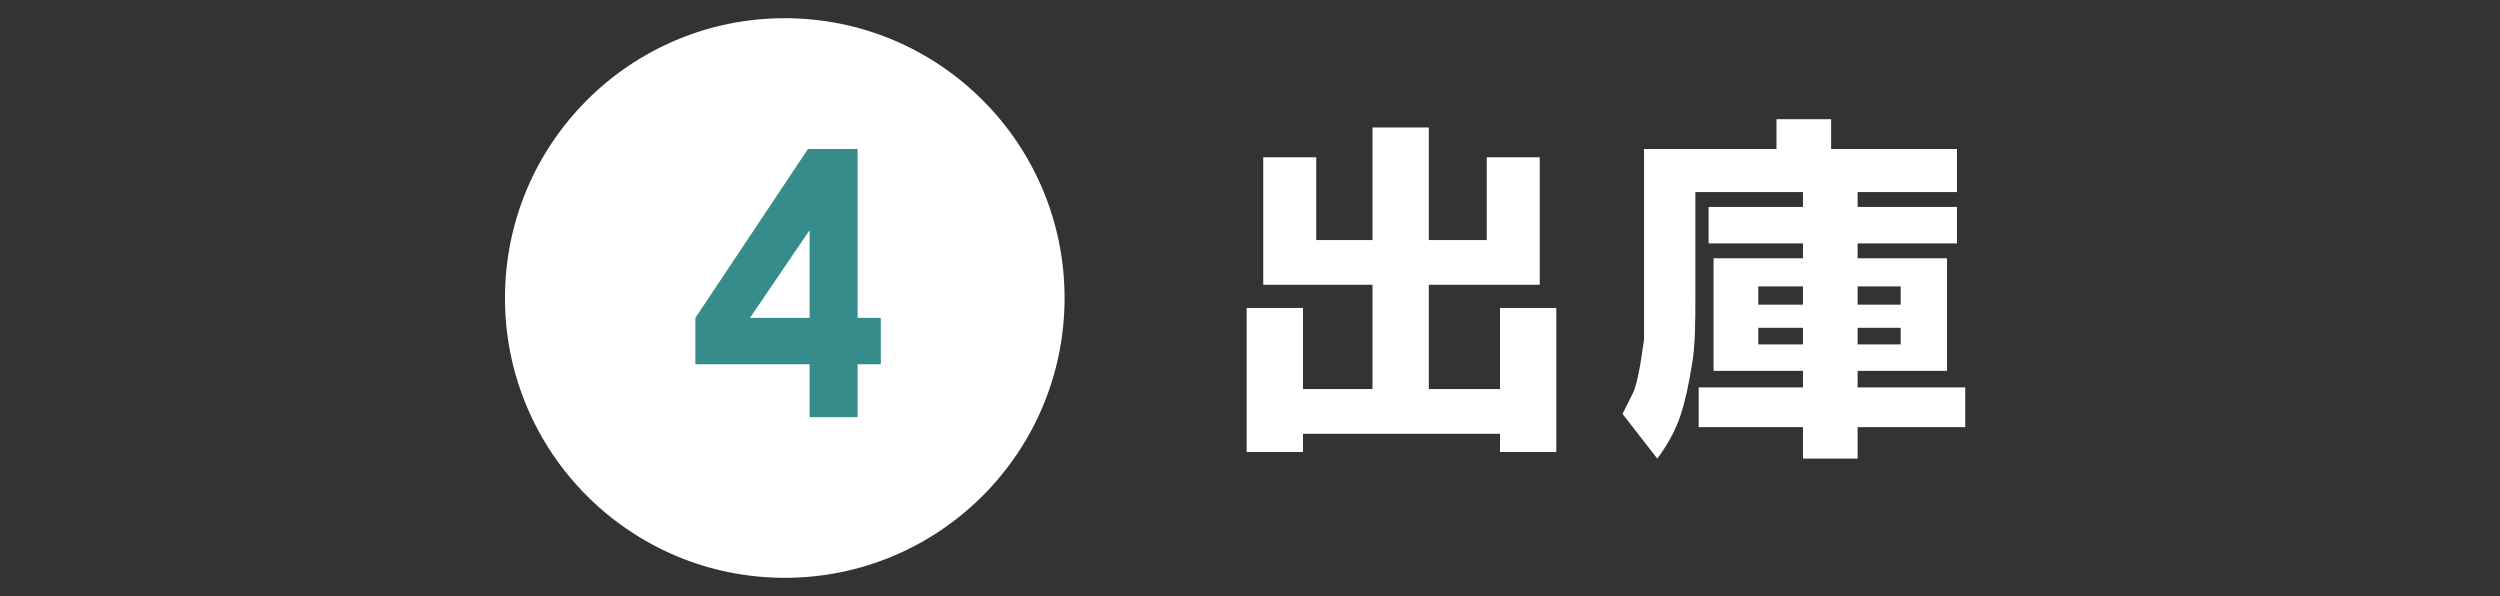
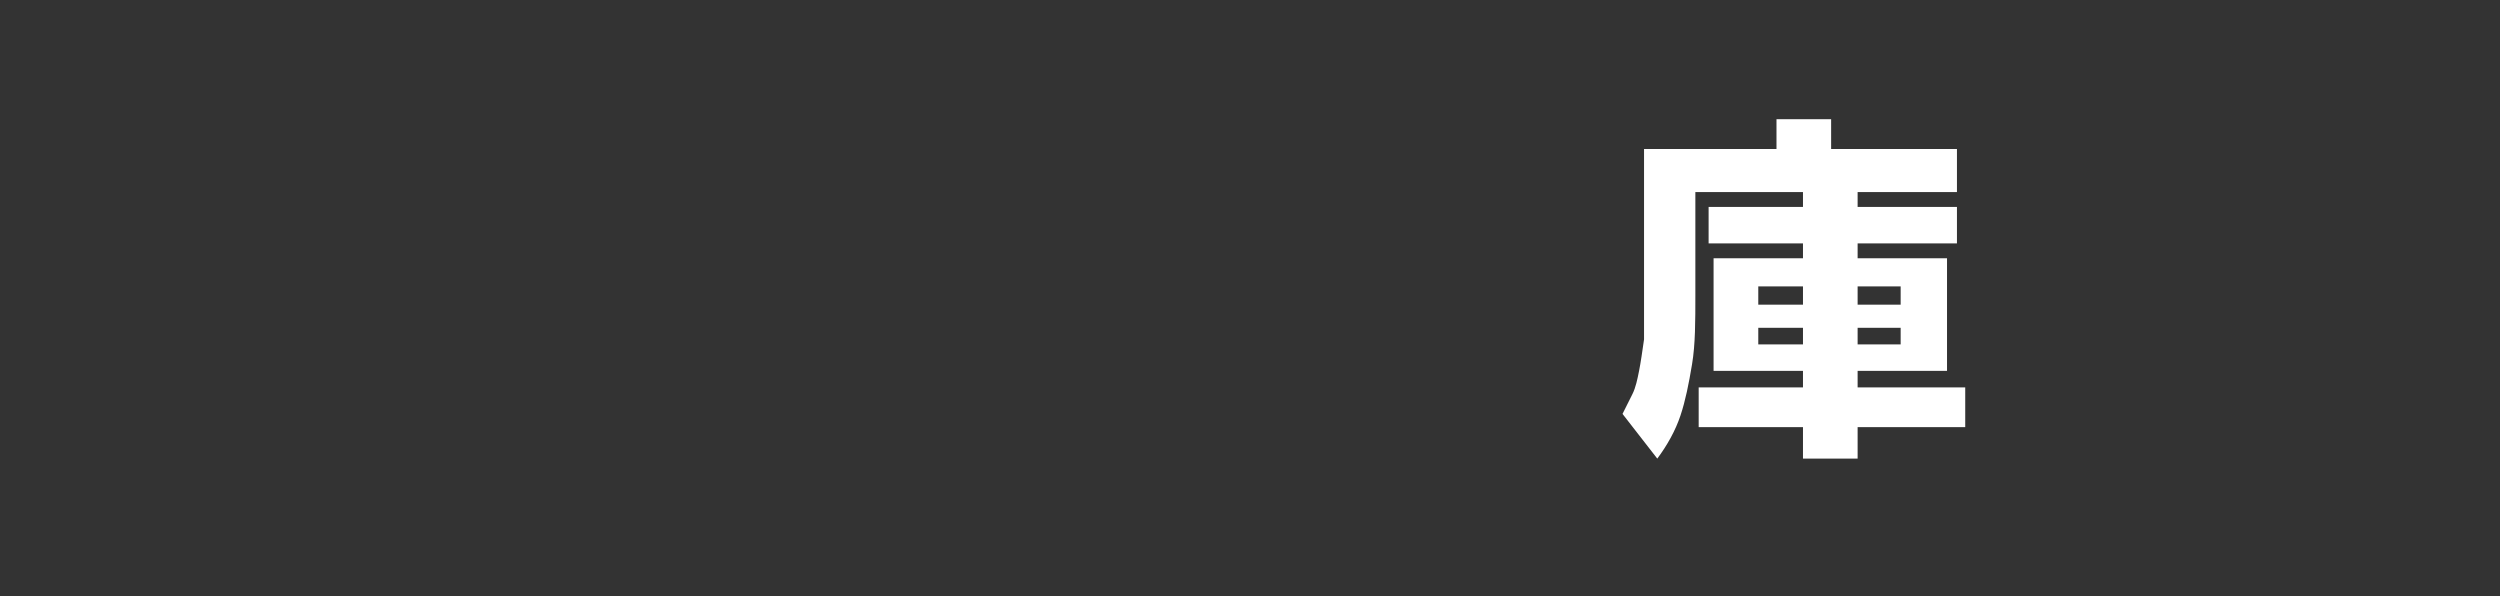
<svg xmlns="http://www.w3.org/2000/svg" id="PC" version="1.1" viewBox="0 0 151 36">
  <rect x="0" y="0" width="151" height="36" fill="#333333" stroke="none" />
  <defs>
    <style>
      .st0 {
        fill: #fff;
      }

      .st1 {
        fill: #368c8b;
      }
    </style>
  </defs>
-   <path class="st0" d="M75.3,27.3v-8.7h3.4v8.7h-3.4ZM76.3,17.2v-7.7h3.2v7.7h-3.2ZM78.4,26.2v-2.7h12.5v2.7h-12.5ZM78.6,17.2v-2.7h12v2.7h-12ZM82.9,23.8V7.7h3.4v16.1h-3.4ZM89.8,17.2v-7.7h3.2v7.7h-3.2ZM90.6,27.3v-8.7h3.4v8.7h-3.4Z" />
  <path class="st0" d="M100.1,27.7l-2.1-2.7c.2-.4.4-.8.6-1.2.2-.4.3-.9.4-1.4.1-.5.2-1.2.3-1.9,0-.7,0-1.6,0-2.7v-8.8h18.9v2.6h-15.8v6.2c0,1.6,0,3-.2,4.2s-.4,2.2-.7,3.1-.8,1.8-1.4,2.6h0ZM102.6,25.8v-2.4h16.1v2.4s-16.1,0-16.1,0ZM103.2,14.7v-2.2h15v2.2h-15ZM103.5,22.4v-6.8h14.1v6.8h-14.1ZM104.9,19.8v-1.4h11.4v1.4h-11.4ZM106.2,20.8h8.6v-3.5h-8.6v3.5ZM107.3,10.4v-3.2h3.3v3.2h-3.3ZM108.9,27.7V10.7h3.3v17h-3.3Z" />
-   <circle class="st0" cx="47.4" cy="18" r="16.9" />
-   <path class="st1" d="M48.8,9h3v10.2h1.4v2.8h-1.4v3.2h-2.9v-3.2h-6.9v-2.8l6.8-10.2ZM48.9,19.2v-5.3l-3.6,5.3h3.6Z" />
</svg>